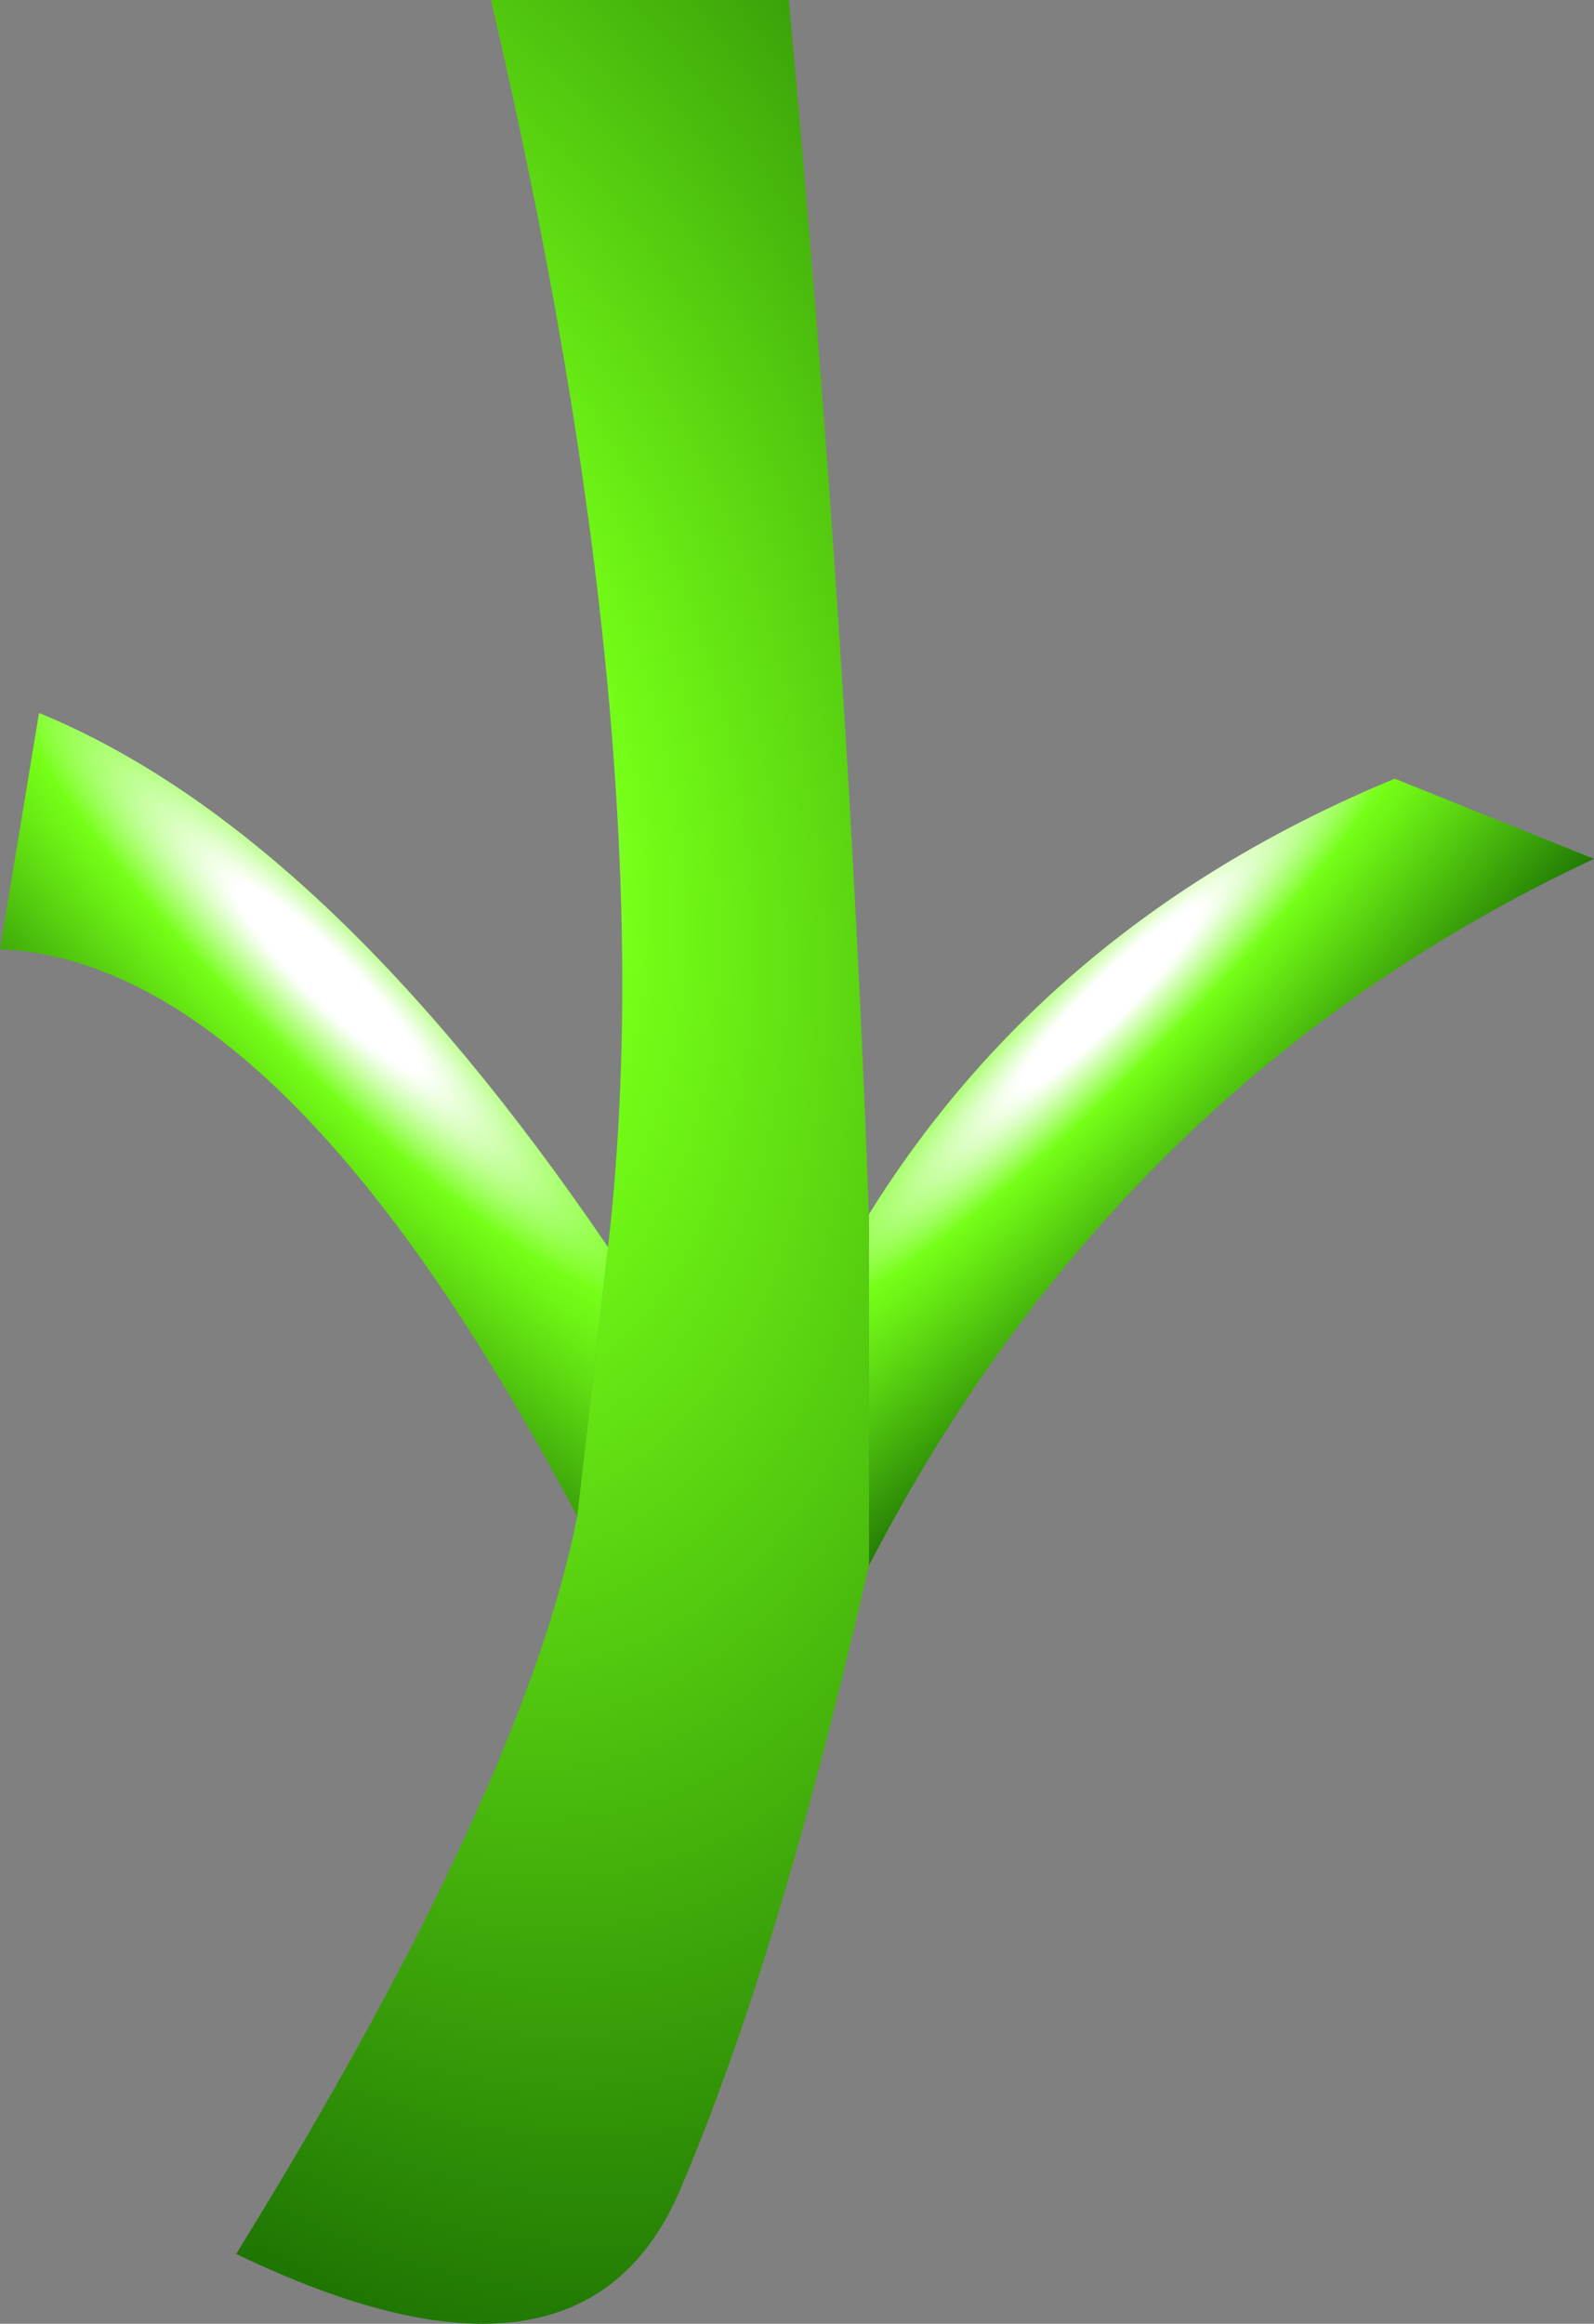
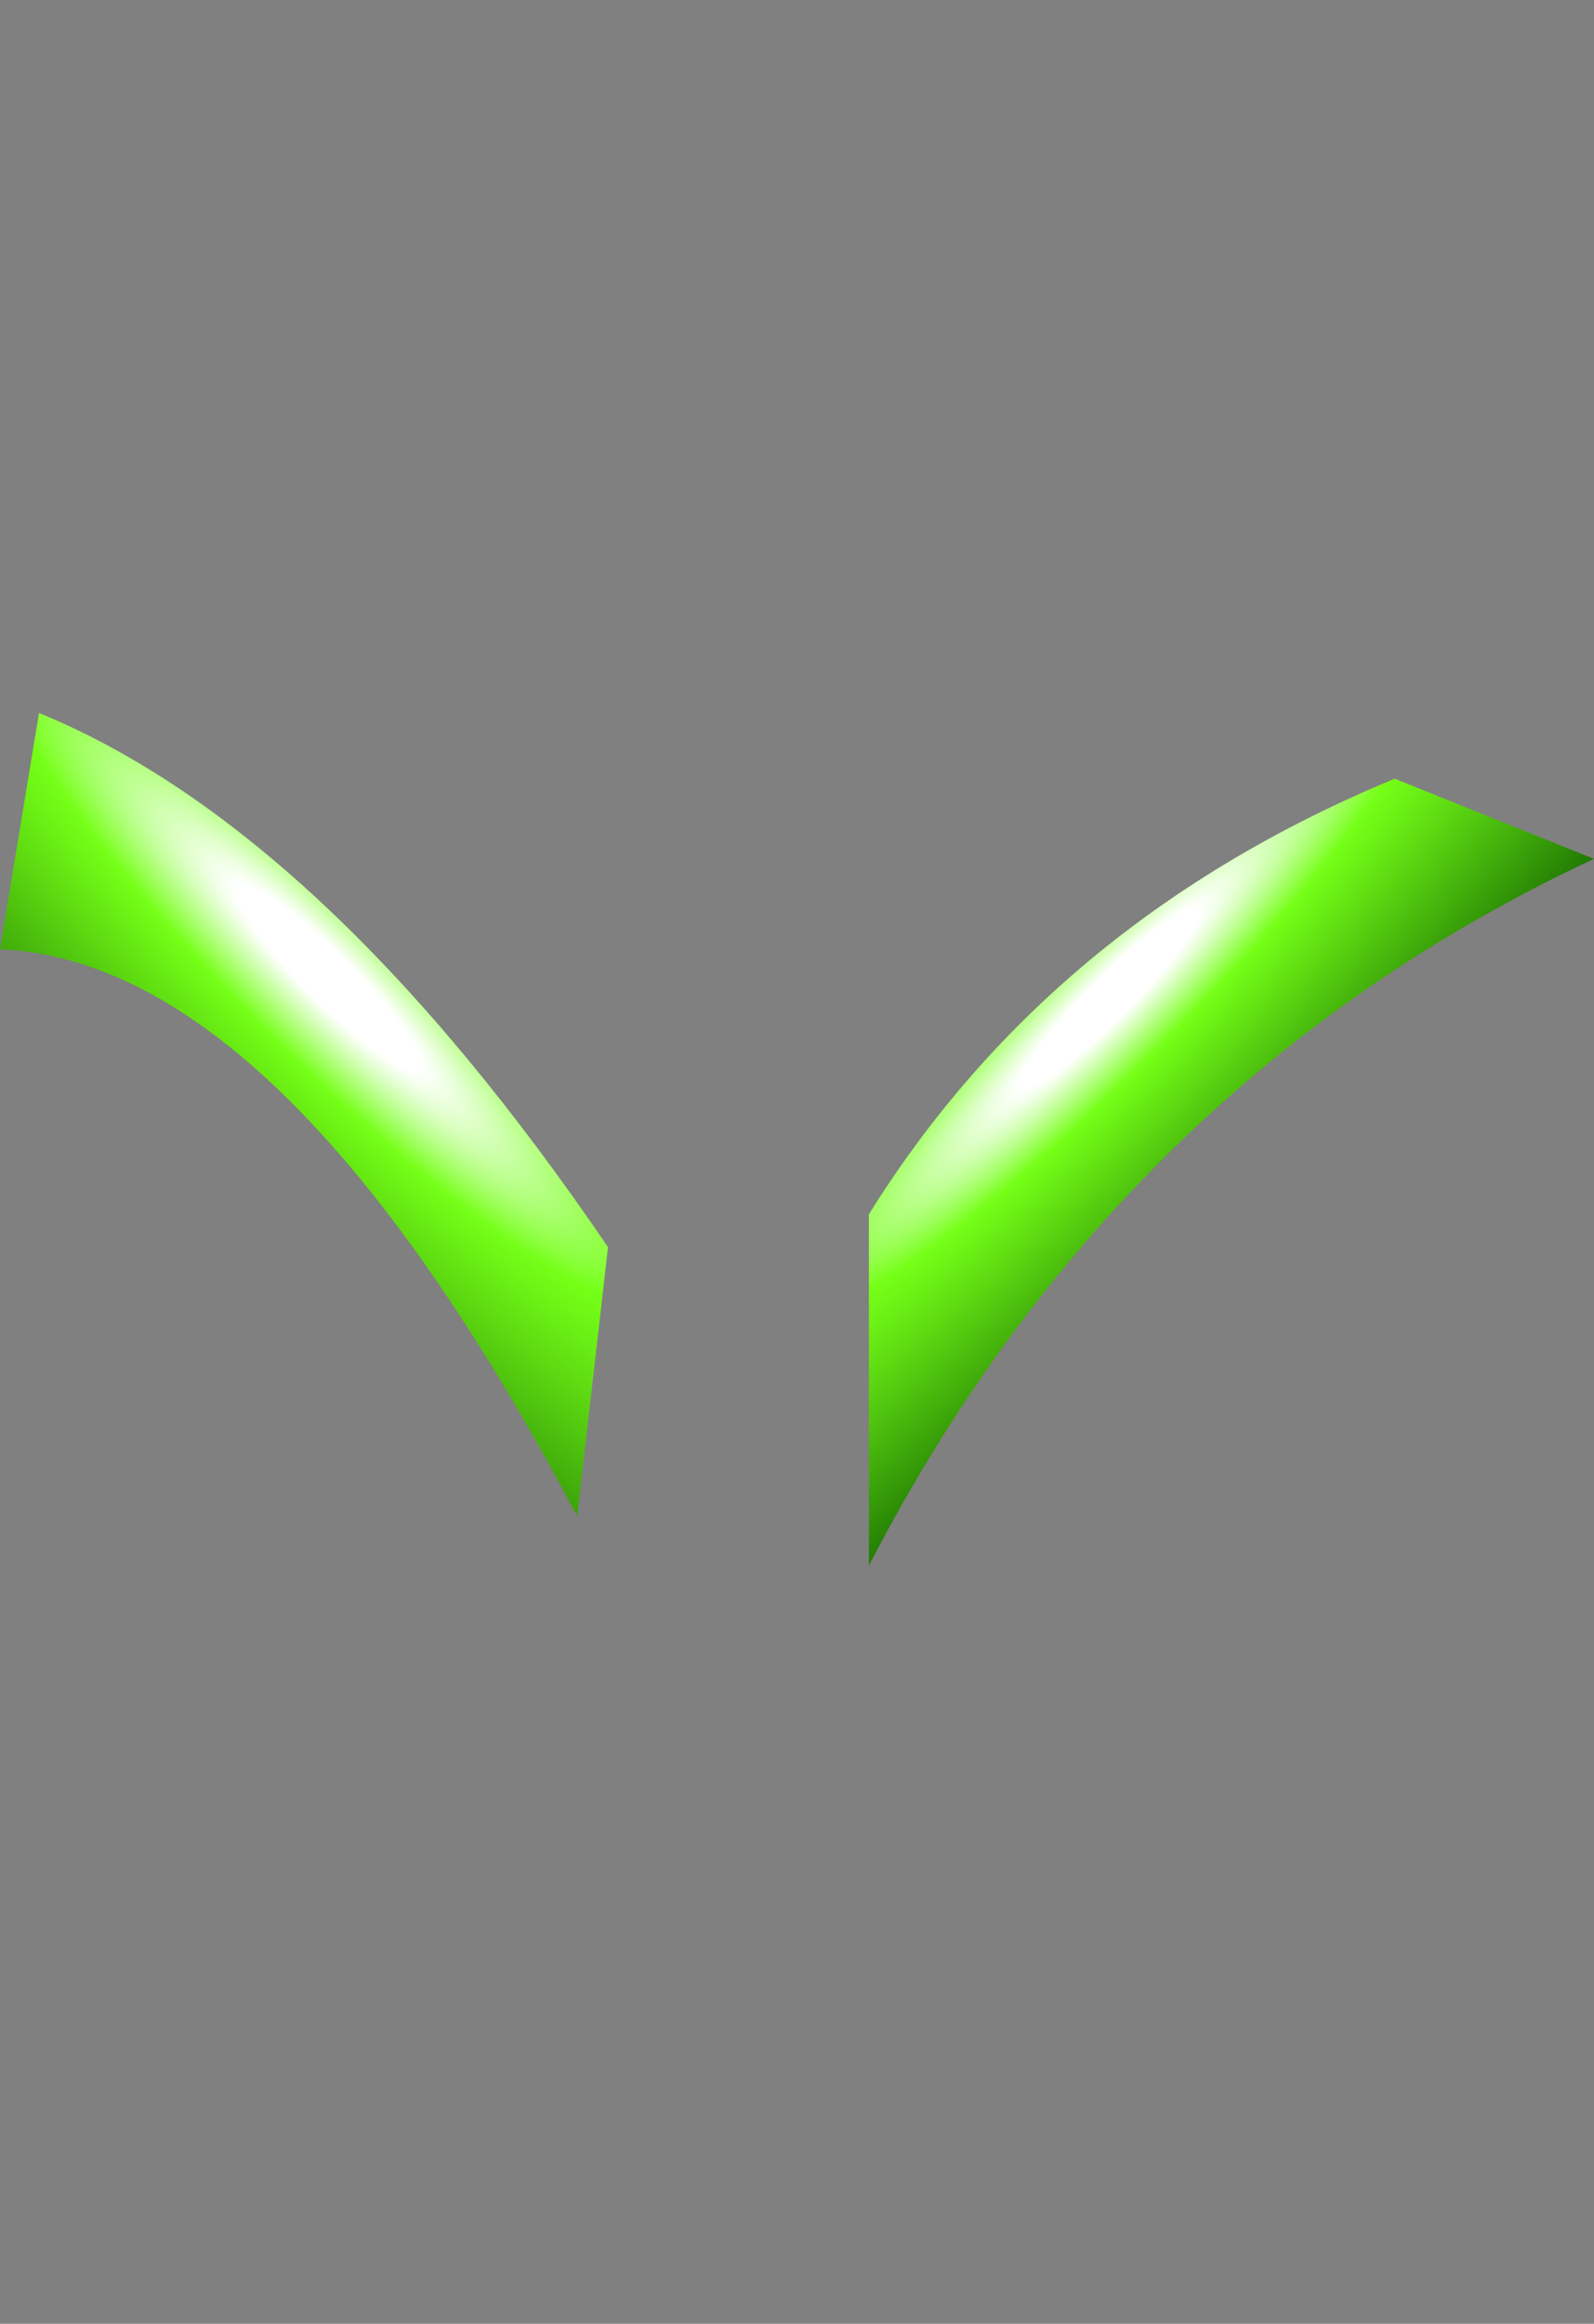
<svg xmlns="http://www.w3.org/2000/svg" height="56.55px" width="38.8px">
  <rect width="100%" height="100%" fill="#808080" stroke="none" />
  <g transform="matrix(1.0, 0.0, 0.0, 1.0, 17.3, 12.55)">
    <path d="M3.85 17.0 Q8.3 9.85 16.65 6.4 L21.5 8.35 Q9.95 13.75 3.85 25.55 L3.85 17.0" fill="url(#gradient0)" fill-rule="evenodd" stroke="none" />
-     <path d="M3.85 25.55 Q1.65 35.15 -0.75 40.75 -3.15 46.35 -11.55 42.3 -4.55 30.95 -3.25 24.35 L-2.5 17.8 Q-1.1 5.6 -5.35 -12.55 L1.9 -12.55 Q3.35 3.1 3.85 17.0 L3.85 25.55" fill="url(#gradient1)" fill-rule="evenodd" stroke="none" />
    <path d="M-3.25 24.35 Q-10.4 10.85 -17.3 10.55 L-16.35 4.8 Q-9.4 7.65 -2.5 17.8 L-3.25 24.35" fill="url(#gradient2)" fill-rule="evenodd" stroke="none" />
  </g>
  <defs>
    <radialGradient cx="0" cy="0" gradientTransform="matrix(0.006, 0.006, -0.037, 0.037, 9.7, 11.75)" gradientUnits="userSpaceOnUse" id="gradient0" r="819.2" spreadMethod="pad">
      <stop offset="0.071" stop-color="#ffffff" />
      <stop offset="0.247" stop-color="#75ff17" />
      <stop offset="1.0" stop-color="#126200" />
    </radialGradient>
    <radialGradient cx="0" cy="0" gradientTransform="matrix(0.031, -0.008, 0.014, 0.051, -8.8, 6.65)" gradientUnits="userSpaceOnUse" id="gradient1" r="819.2" spreadMethod="pad">
      <stop offset="0.071" stop-color="#ffffff" />
      <stop offset="0.247" stop-color="#75ff17" />
      <stop offset="1.0" stop-color="#126200" />
    </radialGradient>
    <radialGradient cx="0" cy="0" gradientTransform="matrix(0.007, -0.007, 0.038, 0.038, -9.3, 11.25)" gradientUnits="userSpaceOnUse" id="gradient2" r="819.2" spreadMethod="pad">
      <stop offset="0.071" stop-color="#ffffff" />
      <stop offset="0.247" stop-color="#75ff17" />
      <stop offset="1.0" stop-color="#126200" />
    </radialGradient>
  </defs>
</svg>